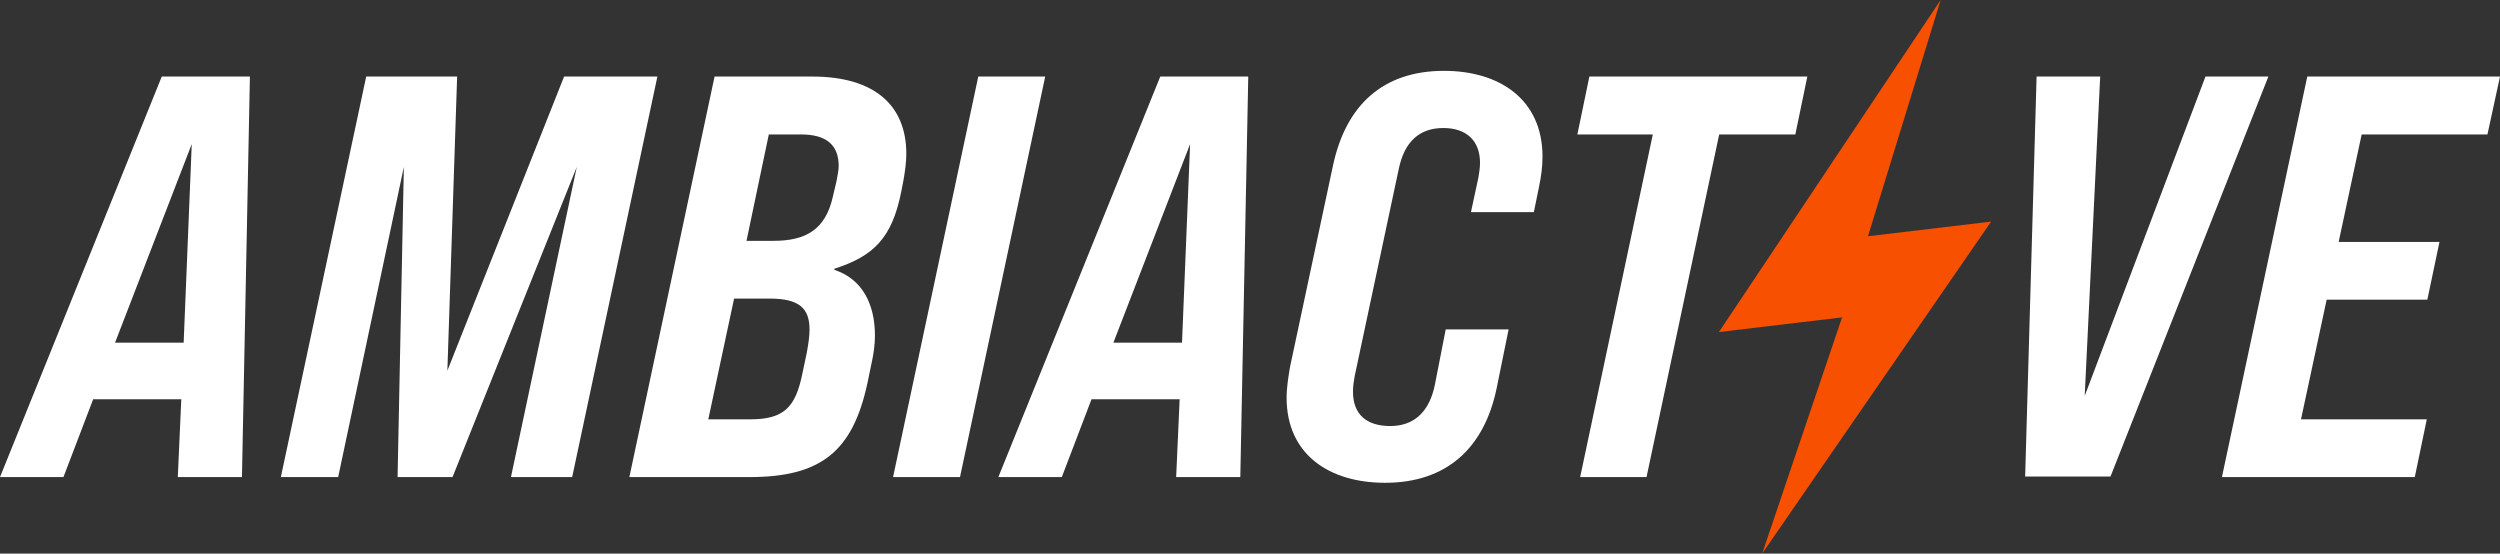
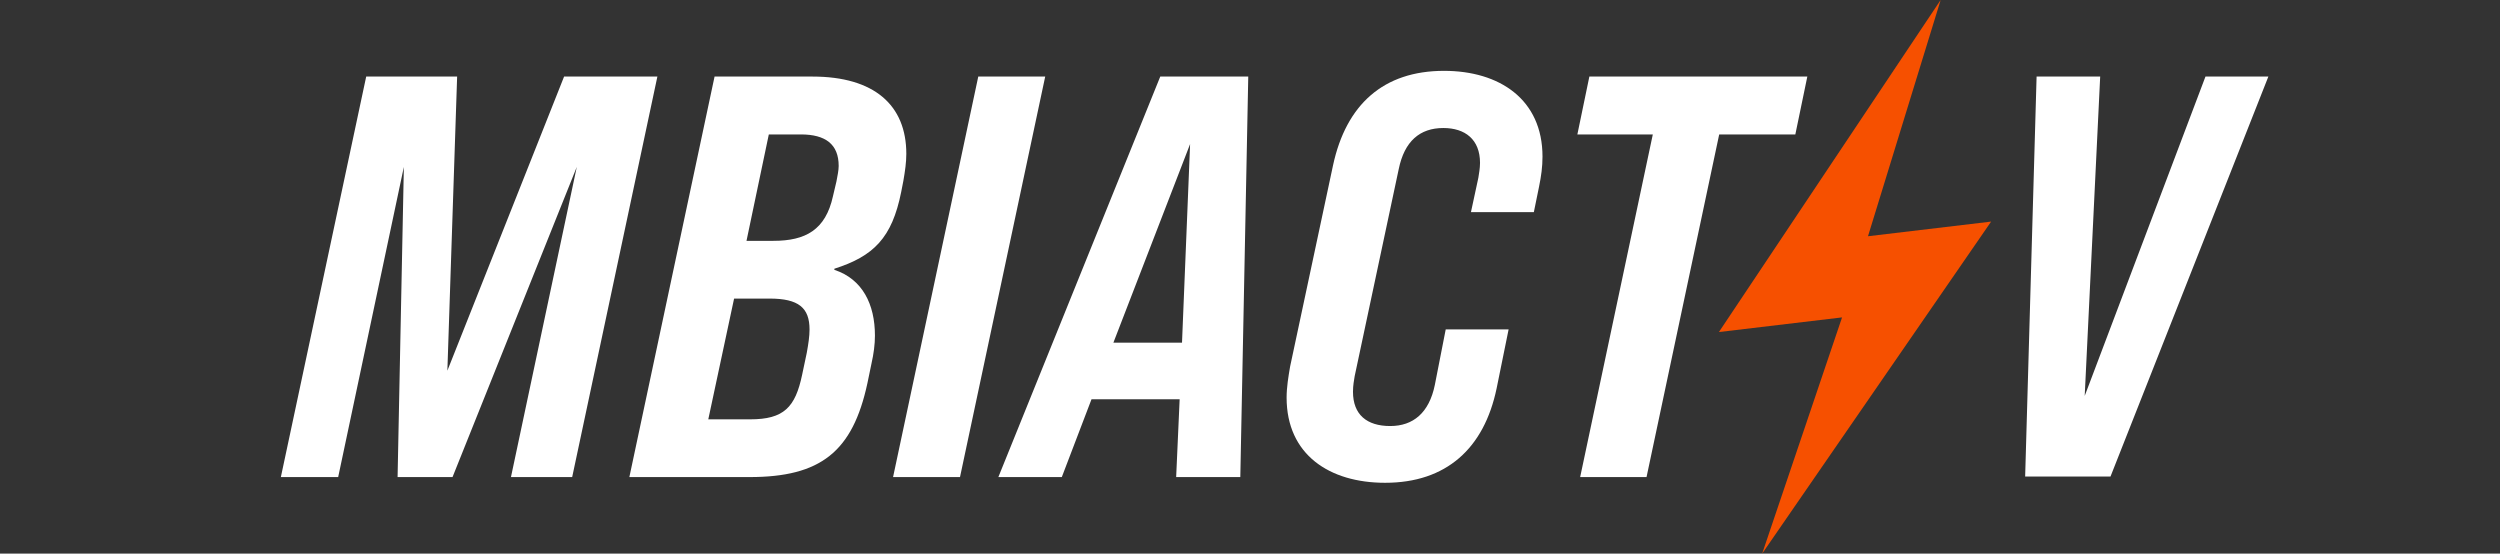
<svg xmlns="http://www.w3.org/2000/svg" id="Layer_1" x="0px" y="0px" viewBox="0 0 179.27 39.7" style="enable-background:new 0 0 179.27 39.7;" xml:space="preserve">
  <rect x="0" y="0" width="179.27" height="39.7" fill="#333333" stroke="none" />
  <style type="text/css">	.st0{fill:#FFFFFF;}	.st1{fill:#F65000;}</style>
  <g>
-     <path class="st0" d="M0,34.21h4.55l2.13-5.58h6.32l-0.25,5.58h4.6l0.57-28.72h-6.32L0,34.21z M13.17,24.57H8.25l5.5-14.24   L13.17,24.57z" />
    <polygon class="st0" points="40.45,5.49 32.08,26.58 32.78,5.49 26.26,5.49 20.14,34.21 24.25,34.21 28.96,11.97 28.51,34.21    32.45,34.21 41.36,11.97 36.64,34.21 41.03,34.21 47.14,5.49  " />
    <path class="st0" d="M64.62,13.78l0.16-0.82c0.12-0.7,0.21-1.31,0.21-1.93c0-3.49-2.3-5.54-6.73-5.54h-7.02l-6.11,28.72h8.62   c5.09,0,7.39-1.81,8.45-6.73l0.29-1.4c0.16-0.7,0.25-1.39,0.25-2.01c0-2.26-0.9-4.06-2.91-4.72v-0.08   C62.65,18.37,63.96,17.06,64.62,13.78z M57.85,25.31l-0.33,1.56c-0.49,2.34-1.31,3.2-3.73,3.2h-3l1.85-8.66h2.54   c2.09,0,2.87,0.66,2.87,2.22C58.05,24.12,57.97,24.65,57.85,25.31z M59.73,14.07c-0.53,2.42-1.97,3.2-4.27,3.2h-1.93l1.6-7.63h2.3   c1.76,0,2.71,0.7,2.71,2.26c0,0.29-0.08,0.7-0.16,1.11L59.73,14.07z" />
    <polygon class="st0" points="70.15,5.49 64.04,34.21 68.84,34.21 74.95,5.49  " />
    <path class="st0" d="M71.59,34.21h4.55l2.13-5.58h6.32l-0.25,5.58h4.6l0.57-28.72H83.2L71.59,34.21z M84.76,24.57h-4.92l5.5-14.24   L84.76,24.57z" />
    <path class="st0" d="M103.55,5.08c-4.35,0-7.02,2.42-7.96,6.77l-3.08,14.44c-0.12,0.7-0.25,1.48-0.25,2.22   c0,4.1,3.08,6.11,7.06,6.11c4.39,0,7.1-2.46,8-6.77l0.86-4.23h-4.51l-0.78,3.98c-0.41,2.01-1.56,2.95-3.2,2.95   c-1.68,0-2.67-0.82-2.67-2.46c0-0.45,0.08-0.86,0.12-1.11l3.16-14.85c0.41-2.01,1.52-2.95,3.2-2.95c1.56,0,2.63,0.82,2.63,2.5   c0,0.41-0.08,0.78-0.12,1.07l-0.53,2.46h4.51l0.37-1.81c0.16-0.78,0.25-1.44,0.25-2.17C110.61,7.13,107.53,5.08,103.55,5.08z" />
    <polygon class="st0" points="128.74,9.64 129.6,5.49 113.97,5.49 113.11,9.64 118.52,9.64 113.31,34.21 118.07,34.21 123.28,9.64     " />
    <polygon class="st0" points="158.15,5.49 149.49,28.39 150.6,5.49 146.04,5.49 145.22,34.17 151.34,34.17 162.66,5.49  " />
-     <polygon class="st0" points="178.37,9.64 179.27,5.49 165.45,5.49 159.33,34.21 173.16,34.21 174.02,30.07 165,30.07 166.84,21.49    174.06,21.49 174.93,17.35 167.7,17.35 169.35,9.64  " />
    <polygon class="st1" points="139.16,0 123.26,23.81 132.09,22.76 126.36,39.7 142.78,15.89 133.95,16.94  " />
  </g>
</svg>